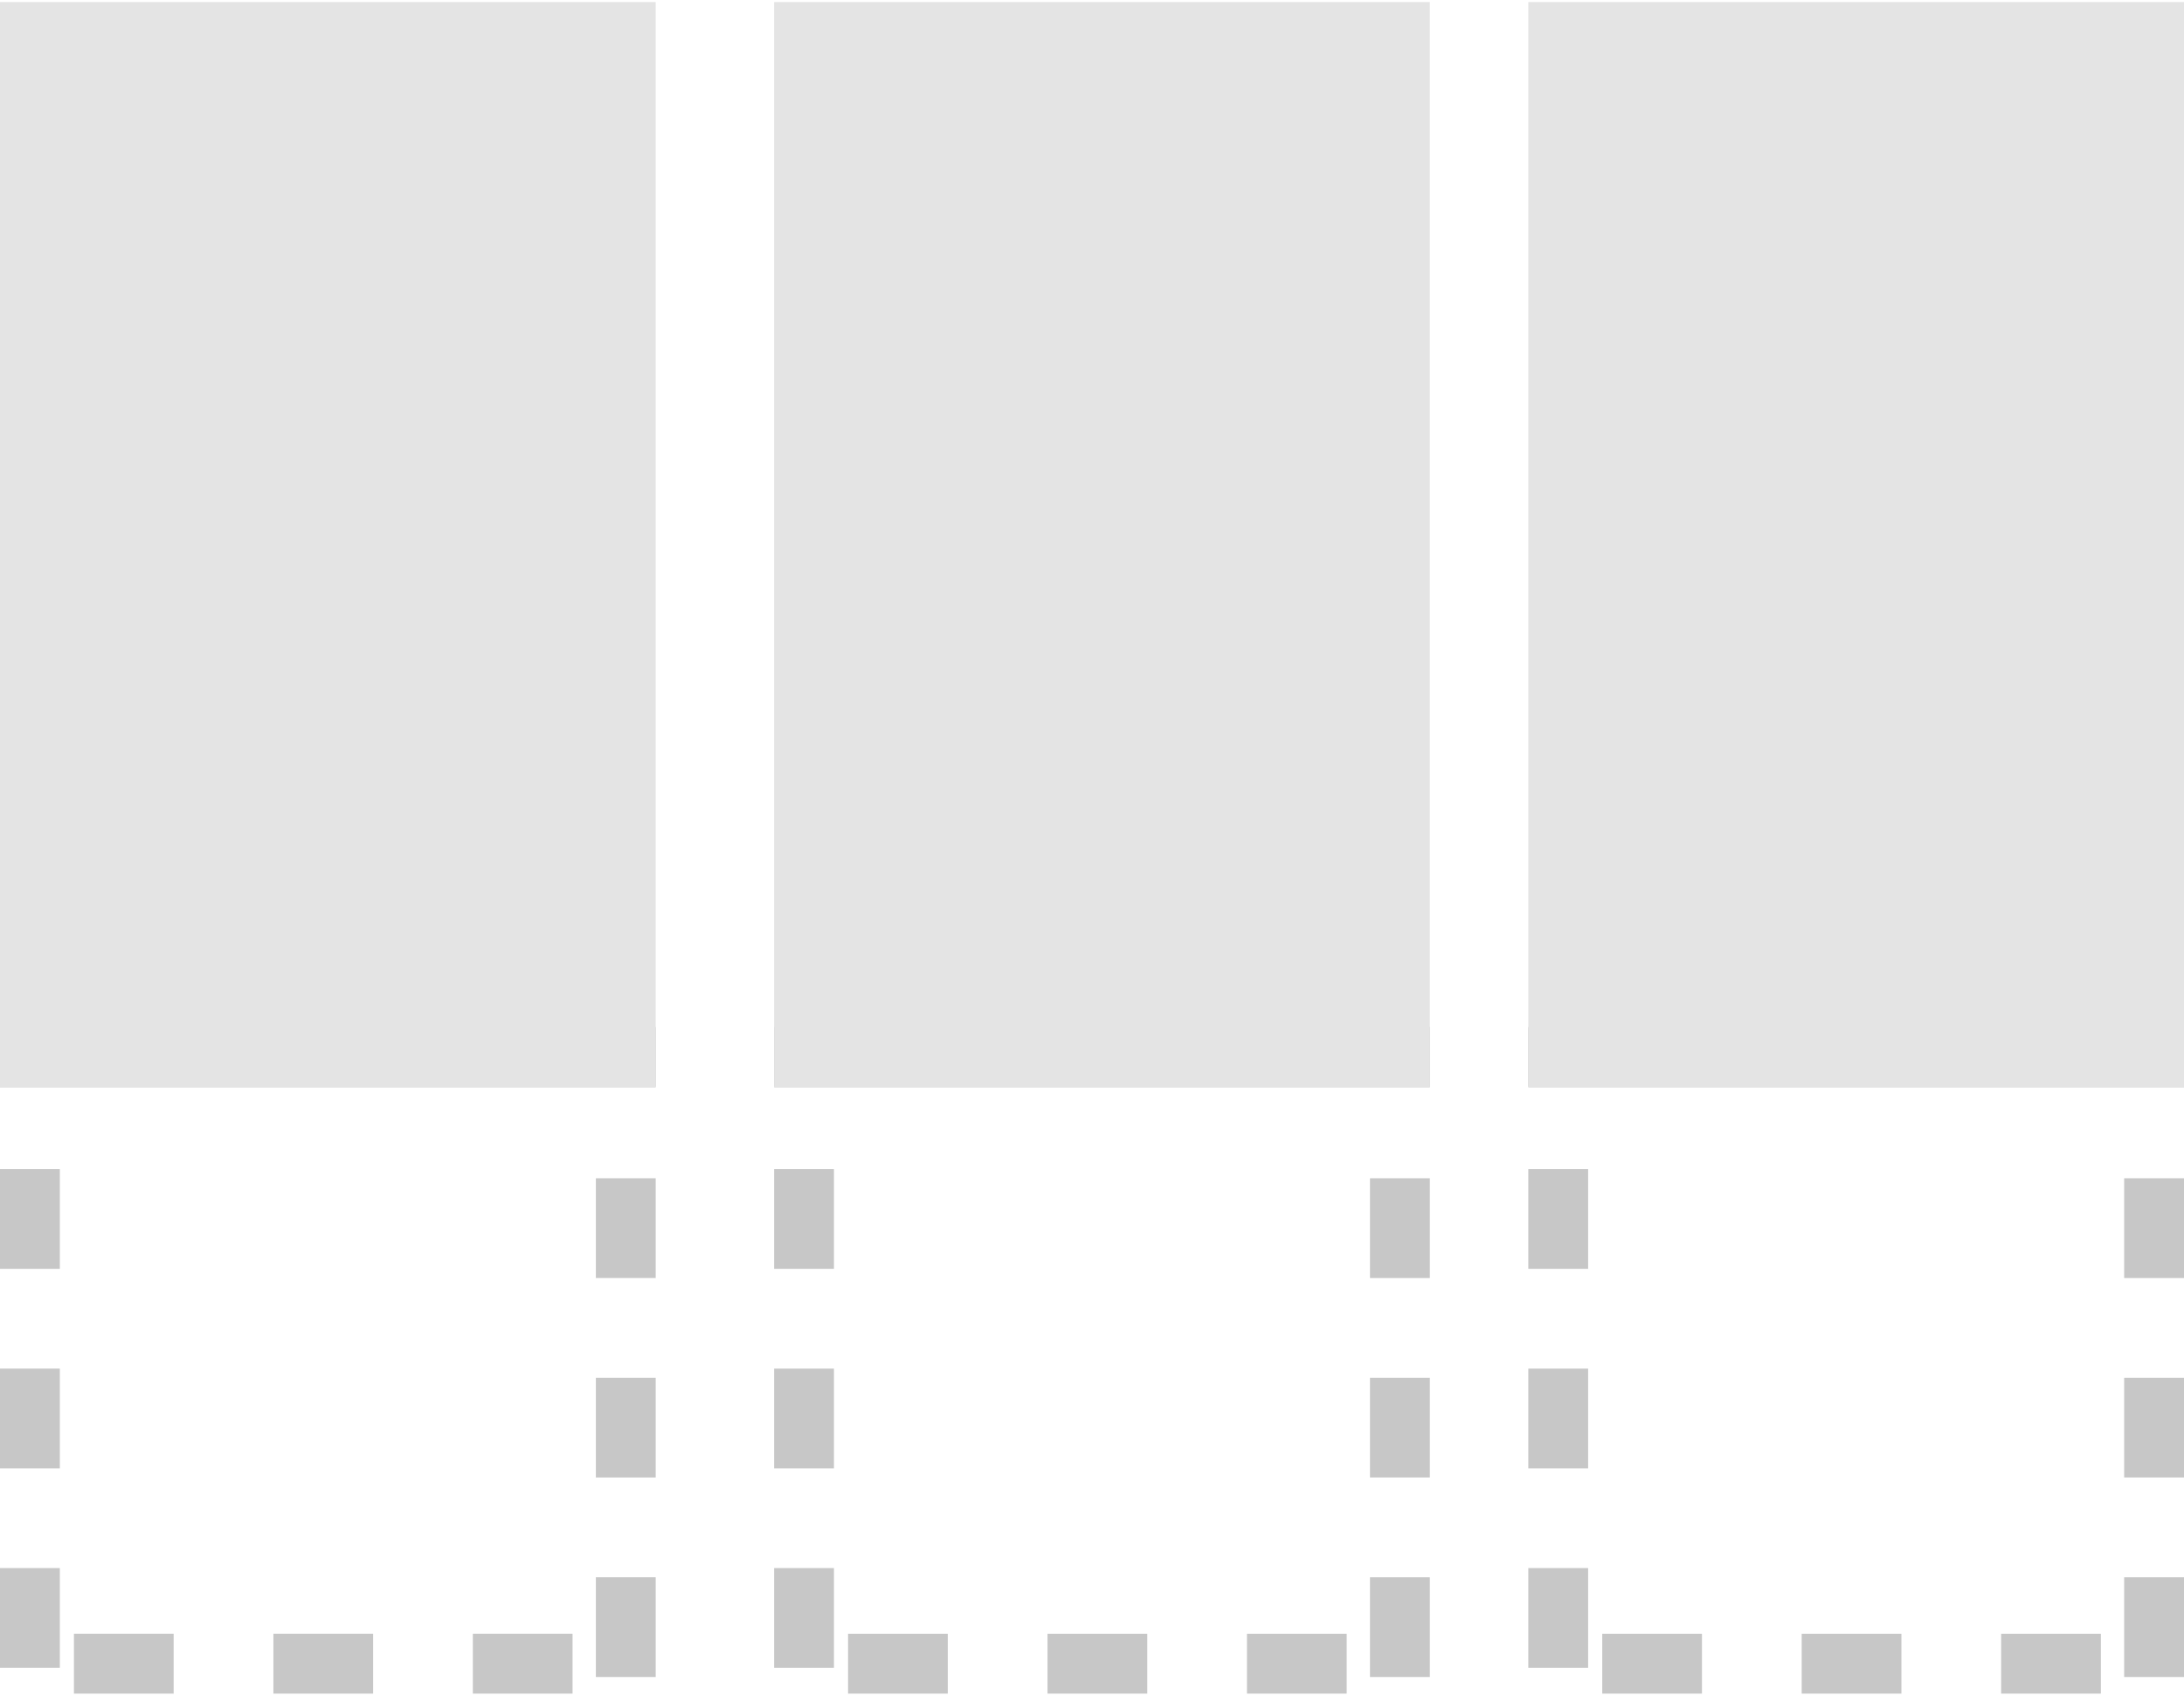
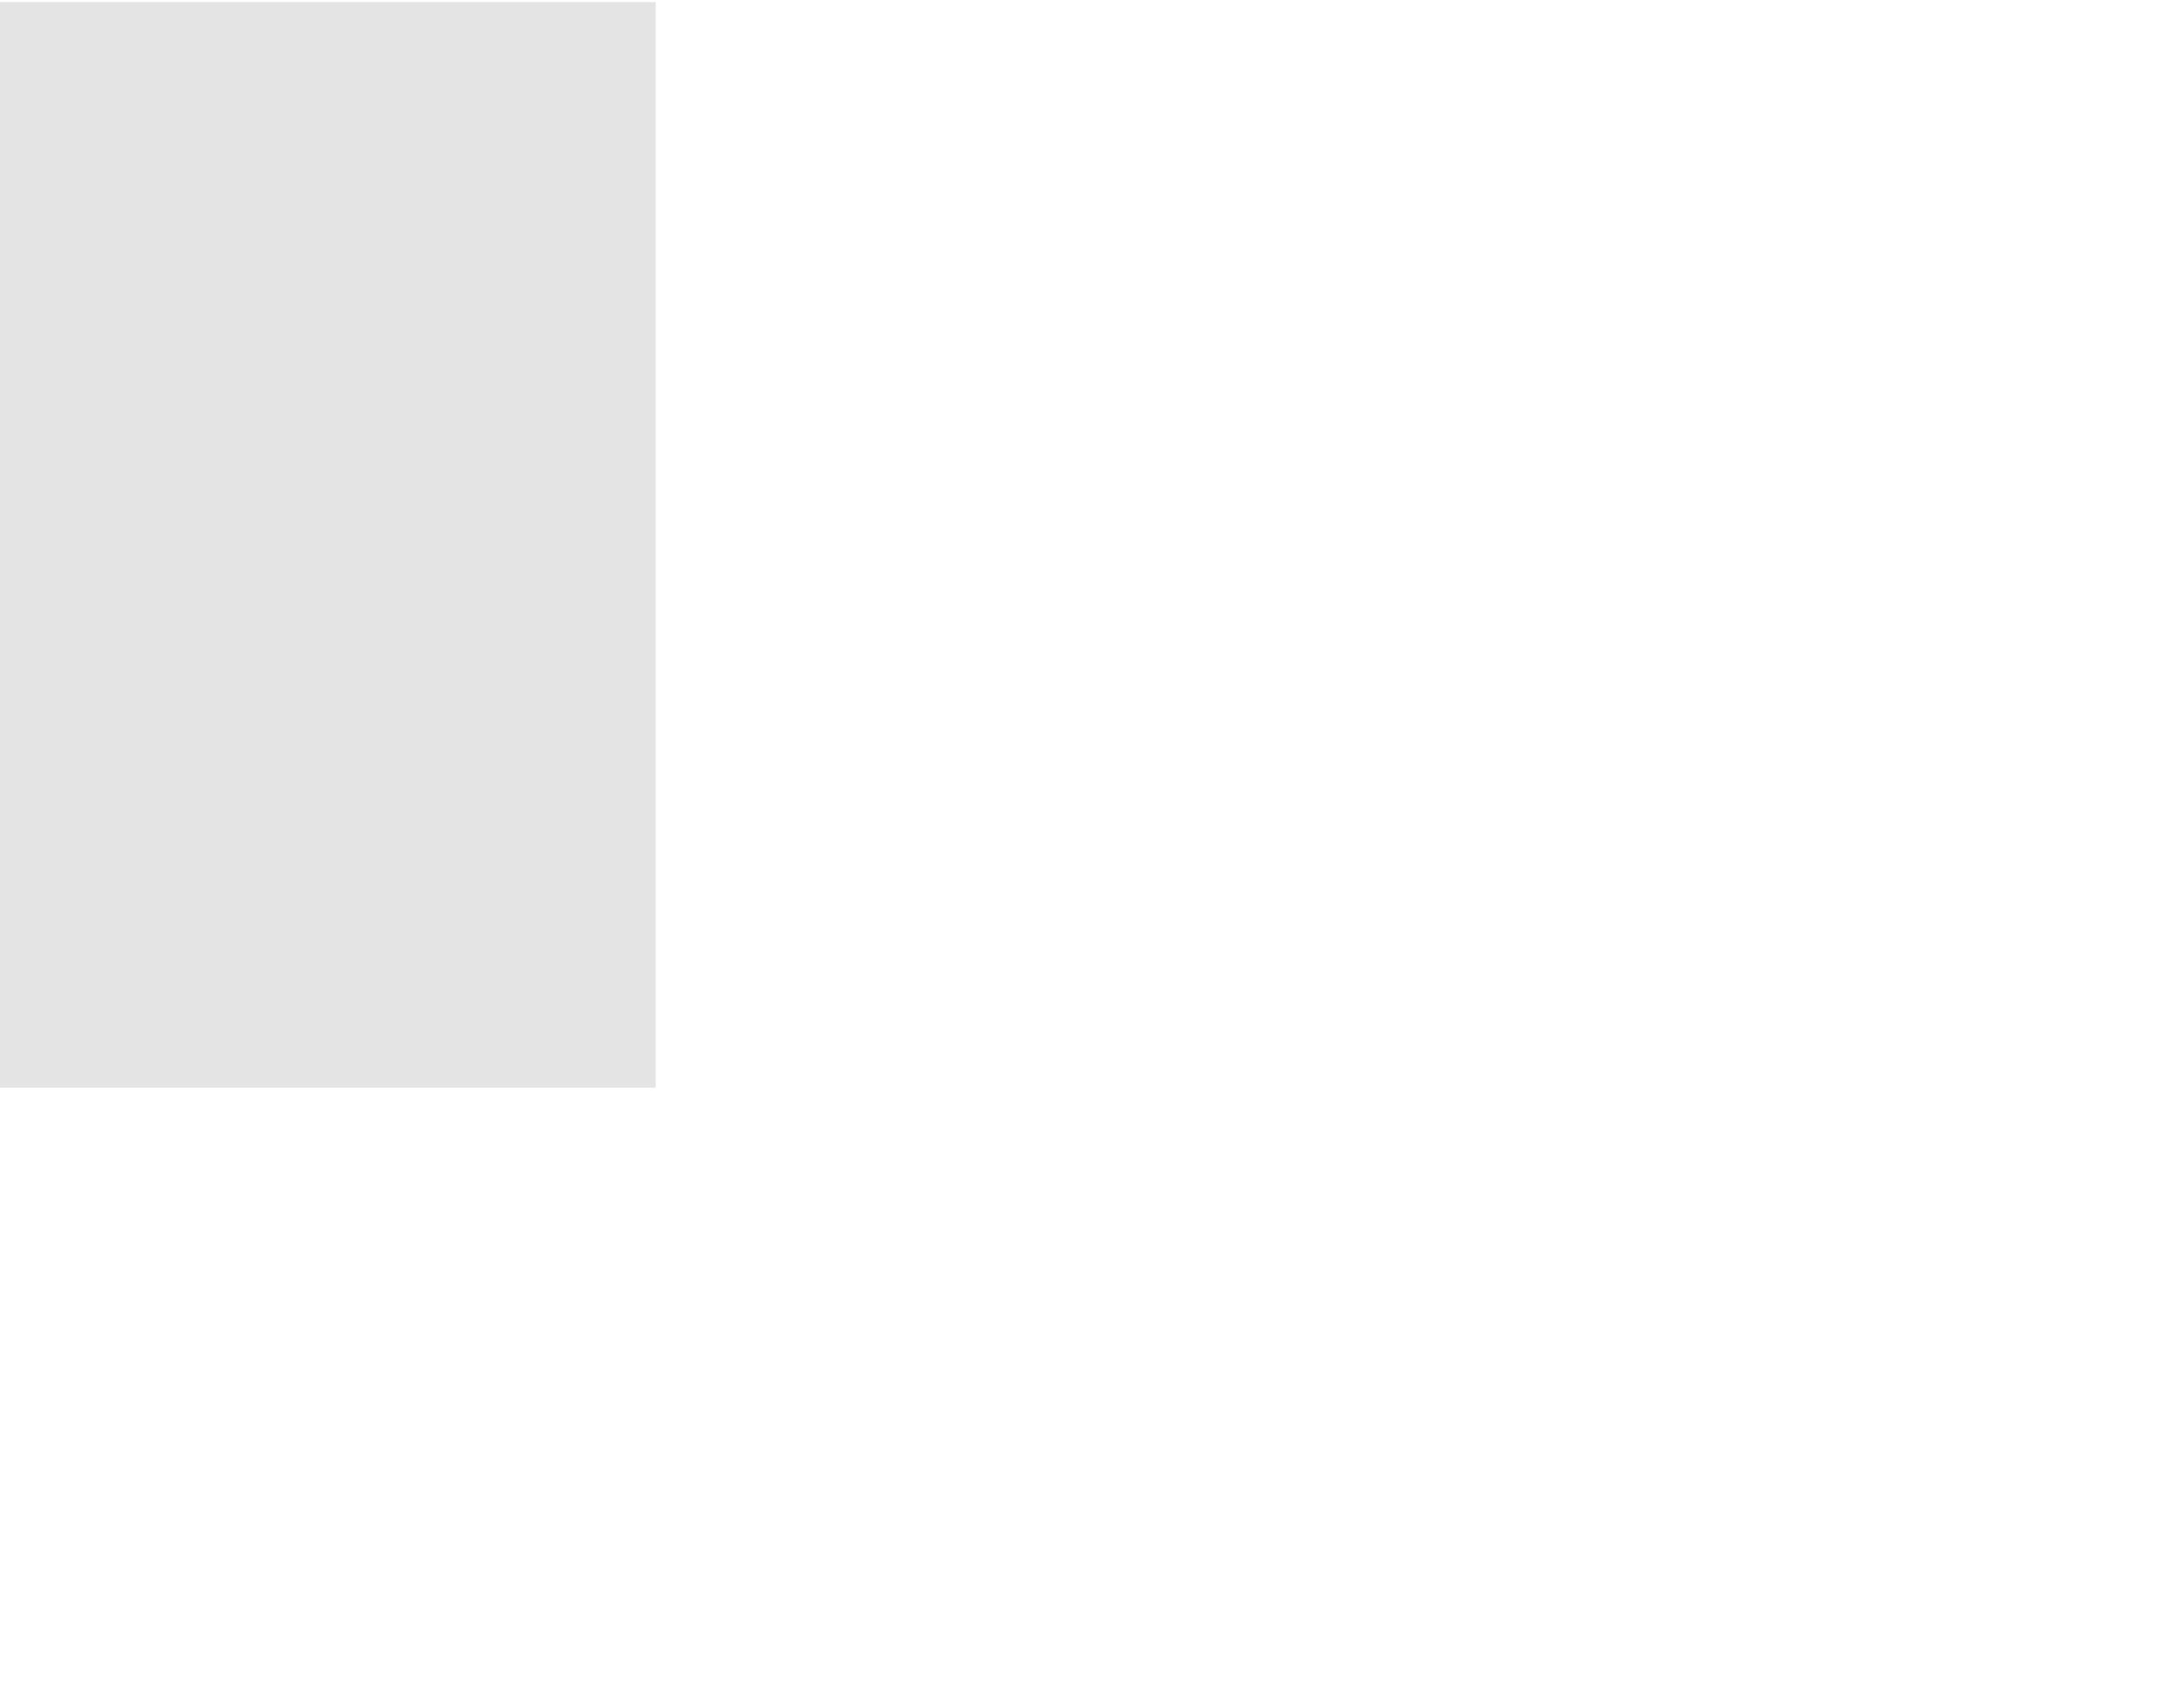
<svg xmlns="http://www.w3.org/2000/svg" version="1.1" id="Layer_1" x="0px" y="0px" width="109.5px" height="85px" viewBox="0 0 109.5 85" enable-background="new 0 0 109.5 85" xml:space="preserve">
  <g>
    <g>
-       <path fill="#C7C7C7" d="M22.875,51.479h-5v3h5V51.479L22.875,51.479z M12.875,51.479h-5v3h5V51.479L12.875,51.479z M3,51.479H0v3    h2.875v-0.875H3V51.479L3,51.479z M3,58.604H0v5h3V58.604L3,58.604z M3,68.604H0v0.528v4.472h3v-4.472V68.604L3,68.604z M3,78.604    H0v5h3V78.604L3,78.604z M8.707,81.896h-5v3h5V81.896L8.707,81.896z M18.707,81.896h-5v3h5V81.896L18.707,81.896z M28.707,81.896    h-5v3h5V81.896L28.707,81.896z M32.875,79.064h-3v5h3V79.064L32.875,79.064z M32.875,69.064h-3v0.067v4.933h3v-4.933V69.064    L32.875,69.064z M32.875,59.064h-3v5h3V59.064L32.875,59.064z M32.875,51.479h-5v3h5V51.479L32.875,51.479z" />
-     </g>
+       </g>
    <g>
-       <path fill="#C7C7C7" d="M61.688,51.479h-5v3h5V51.479L61.688,51.479z M51.688,51.479h-5v3h5V51.479L51.688,51.479z M41.812,51.479    h-3v3h2.875v-0.875h0.125V51.479L41.812,51.479z M41.812,58.604h-3v5h3V58.604L41.812,58.604z M41.812,68.604h-3v0.528v4.472h3    v-4.472V68.604L41.812,68.604z M41.812,78.604h-3v5h3V78.604L41.812,78.604z M47.52,81.896h-5v3h5V81.896L47.52,81.896z     M57.52,81.896h-5v3h5V81.896L57.52,81.896z M67.52,81.896h-5v3h5V81.896L67.52,81.896z M71.688,79.064h-3v5h3V79.064    L71.688,79.064z M71.688,69.064h-3v0.067v4.933h3v-4.933V69.064L71.688,69.064z M71.688,59.064h-3v5h3V59.064L71.688,59.064z     M71.688,51.479h-5v3h5V51.479L71.688,51.479z" />
-     </g>
+       </g>
    <g>
-       <path fill="#C7C7C7" d="M99.5,51.479h-5v3h5V51.479L99.5,51.479z M89.5,51.479h-5v3h5V51.479L89.5,51.479z M79.625,51.479h-3v3    H79.5v-0.875h0.125V51.479L79.625,51.479z M79.625,58.604h-3v5h3V58.604L79.625,58.604z M79.625,68.604h-3v0.528v4.472h3v-4.472    V68.604L79.625,68.604z M79.625,78.604h-3v5h3V78.604L79.625,78.604z M85.332,81.896h-5v3h5V81.896L85.332,81.896z M95.332,81.896    h-5v3h5V81.896L95.332,81.896z M105.332,81.896h-5v3h5V81.896L105.332,81.896z M109.5,79.064h-3v5h3V79.064L109.5,79.064z     M109.5,69.064h-3v0.067v4.933h3v-4.933V69.064L109.5,69.064z M109.5,59.064h-3v5h3V59.064L109.5,59.064z M109.5,51.479h-5v3h5    V51.479L109.5,51.479z" />
-     </g>
+       </g>
  </g>
  <g>
    <g>
      <polygon fill="#E4E4E4" points="0,0.104 0,28.85 0,37.327 0,54.521 32.875,54.521 32.875,37.327 32.875,28.85 32.875,0.104   " />
    </g>
    <g>
-       <polygon fill="#E4E4E4" points="38.812,0.104 38.812,28.85 38.812,37.327 38.812,54.521 71.688,54.521 71.688,37.327     71.688,28.85 71.688,0.104   " />
-     </g>
+       </g>
    <g>
-       <polygon fill="#E4E4E4" points="76.625,0.104 76.625,28.85 76.625,37.327 76.625,54.521 109.5,54.521 109.5,37.327 109.5,28.85     109.5,0.104   " />
-     </g>
+       </g>
  </g>
</svg>